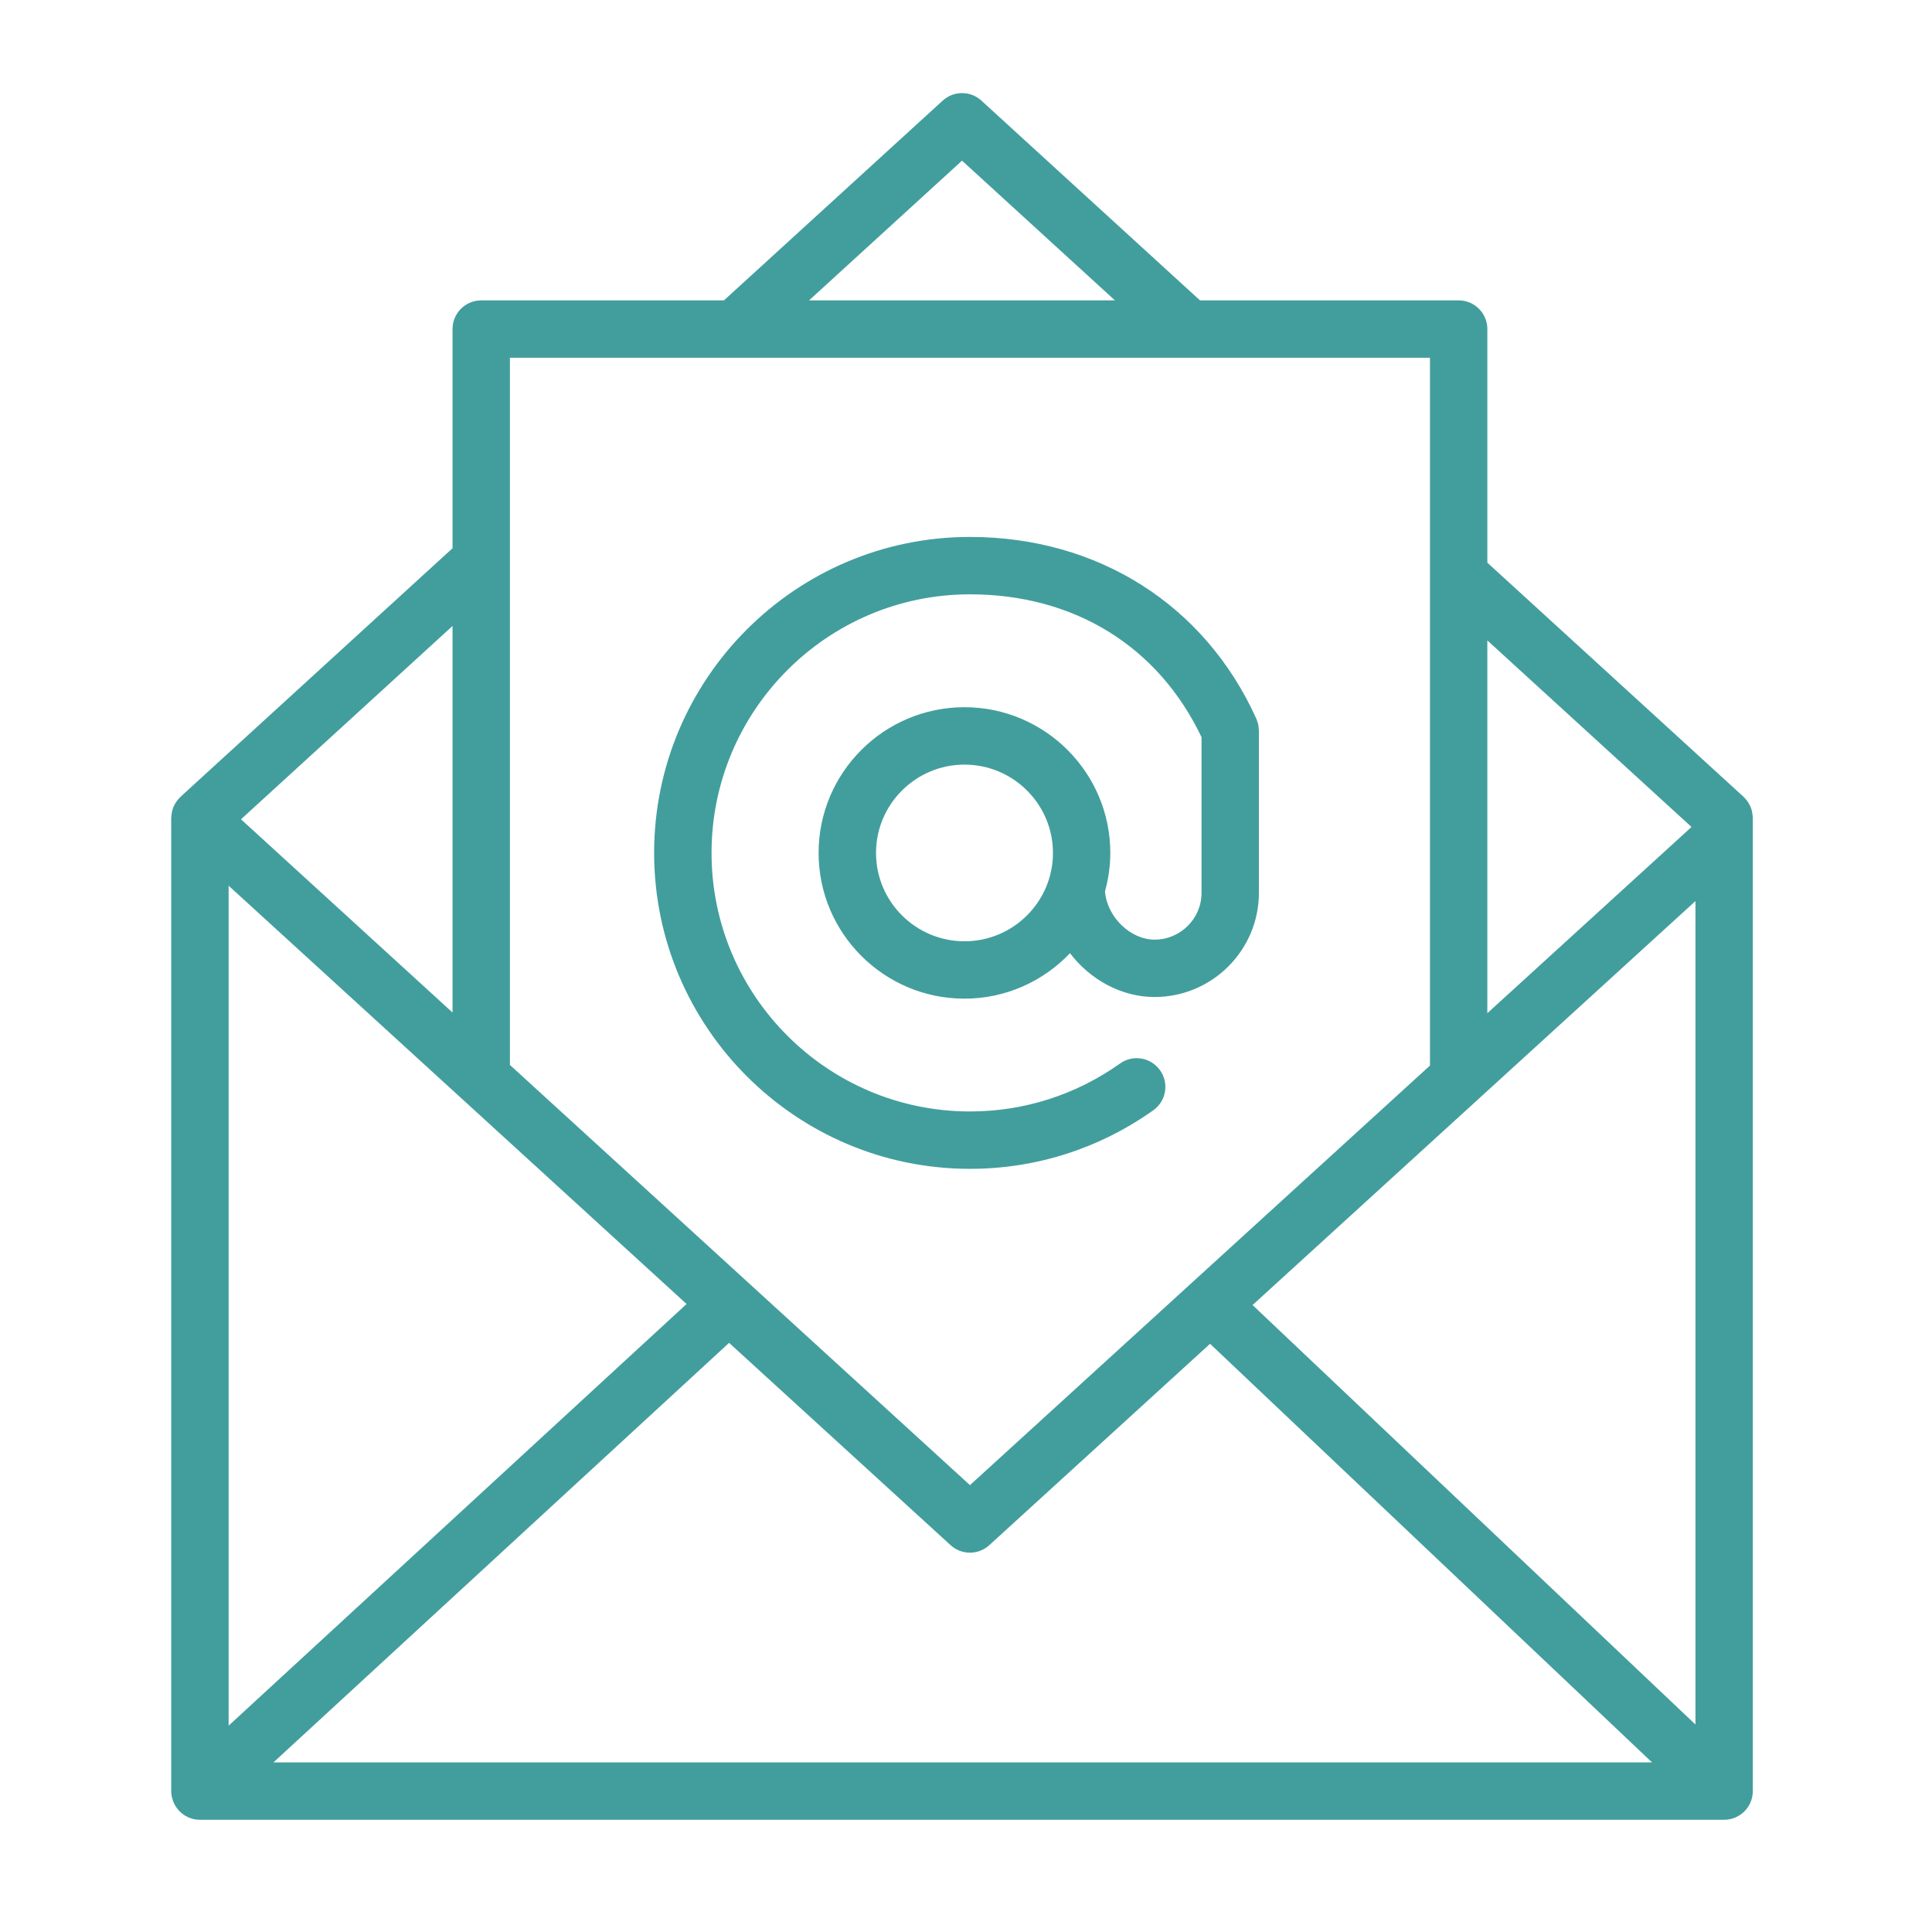
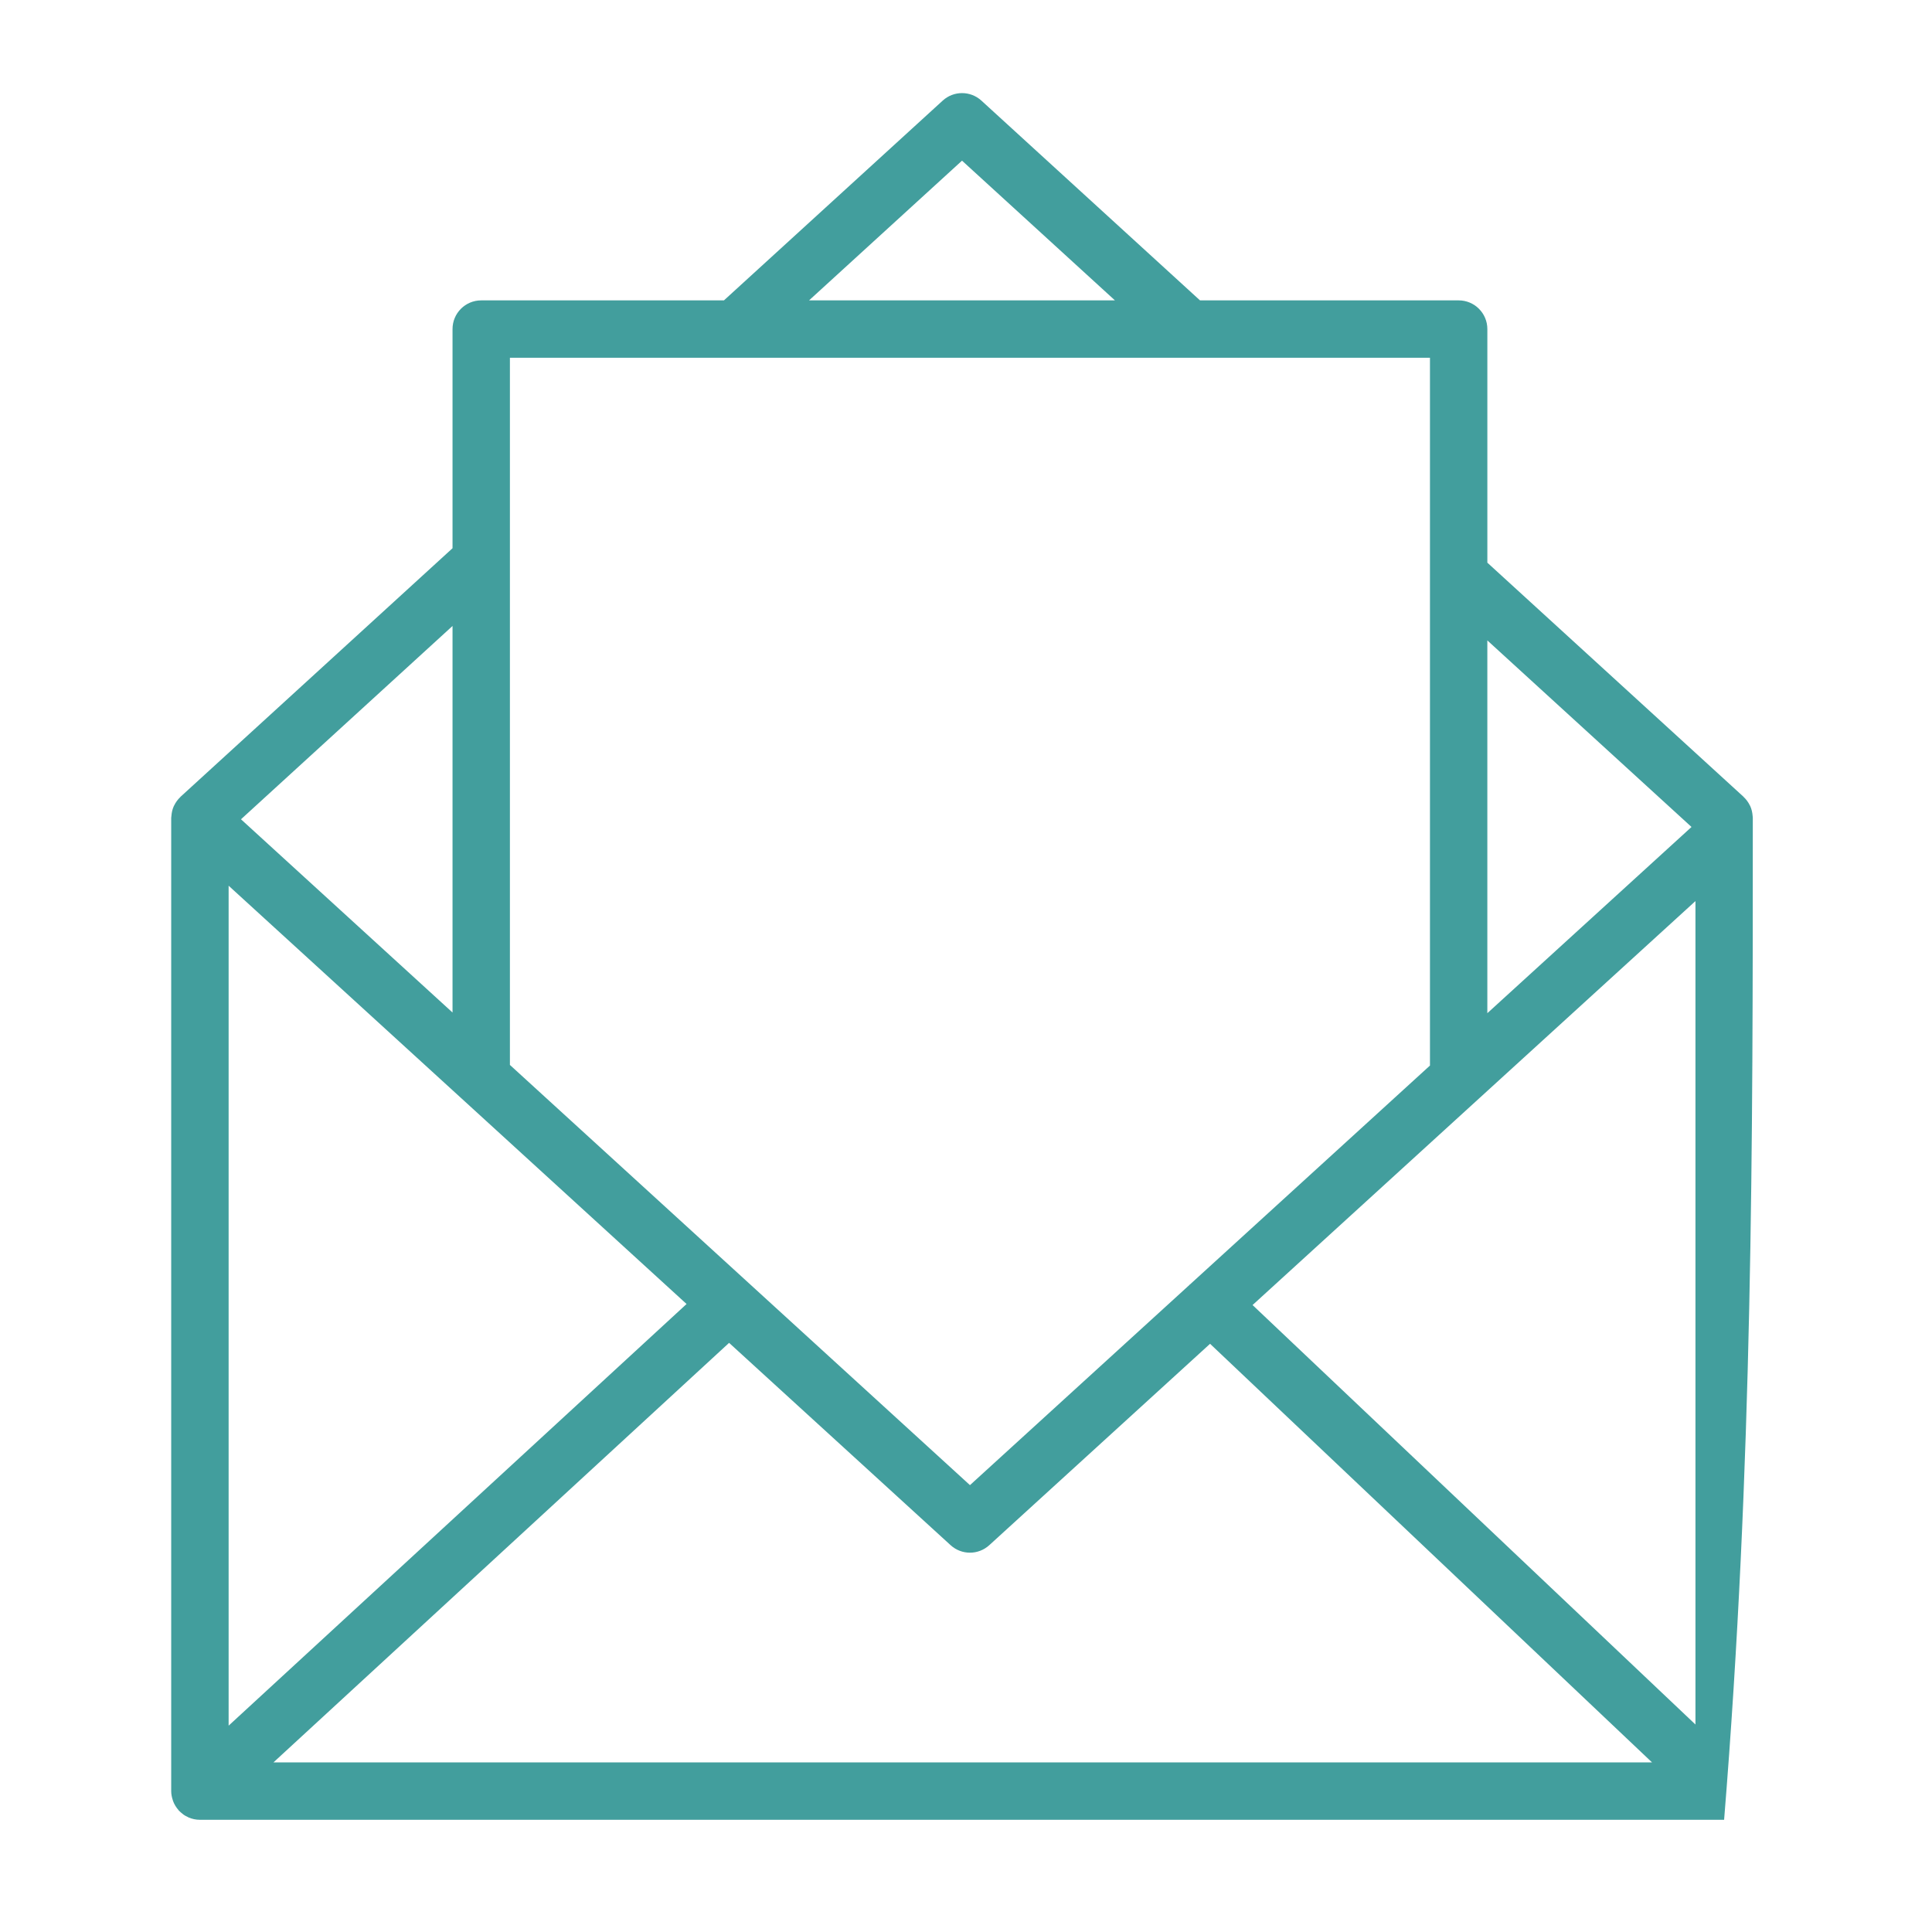
<svg xmlns="http://www.w3.org/2000/svg" viewBox="1949.5 2449.5 101 101" width="101" height="101" data-guides="{&quot;vertical&quot;:[],&quot;horizontal&quot;:[]}">
-   <path fill="#429e9d" stroke="none" fill-opacity="1" stroke-width="1" stroke-opacity="1" color="rgb(51, 51, 51)" font-size-adjust="none" id="tSvg10dca94a44a" title="Path 7" d="M 2041.129 2492.212 C 2041.128 2492.193 2041.125 2492.175 2041.123 2492.155C 2041.11 2491.975 2041.07 2491.803 2041 2491.646C 2040.994 2491.633 2040.987 2491.623 2040.981 2491.61C 2040.9 2491.443 2040.791 2491.293 2040.657 2491.167C 2040.652 2491.162 2040.65 2491.156 2040.645 2491.151C 2036.182 2487.072 2031.719 2482.993 2027.255 2478.915C 2027.255 2474.844 2027.255 2470.773 2027.255 2466.703C 2027.255 2465.874 2026.583 2465.203 2025.755 2465.203C 2021.248 2465.203 2016.741 2465.203 2012.233 2465.203C 2008.424 2461.722 2004.615 2458.241 2000.805 2454.76C 2000.233 2454.237 1999.356 2454.236 1998.782 2454.76C 1994.97 2458.241 1991.158 2461.722 1987.346 2465.203C 1983.117 2465.203 1978.887 2465.203 1974.657 2465.203C 1973.828 2465.203 1973.157 2465.874 1973.157 2466.703C 1973.157 2470.522 1973.157 2474.341 1973.157 2478.16C 1968.418 2482.49 1963.679 2486.82 1958.94 2491.151C 1958.935 2491.156 1958.933 2491.162 1958.928 2491.167C 1958.794 2491.293 1958.685 2491.443 1958.604 2491.61C 1958.598 2491.623 1958.59 2491.634 1958.584 2491.647C 1958.514 2491.804 1958.474 2491.975 1958.461 2492.155C 1958.46 2492.175 1958.456 2492.194 1958.455 2492.214C 1958.455 2492.23 1958.45 2492.244 1958.45 2492.26C 1958.45 2509.218 1958.45 2526.176 1958.45 2543.135C 1958.45 2543.299 1958.483 2543.455 1958.532 2543.603C 1958.539 2543.623 1958.543 2543.642 1958.55 2543.662C 1958.615 2543.834 1958.711 2543.989 1958.83 2544.124C 1958.837 2544.132 1958.839 2544.142 1958.846 2544.15C 1958.852 2544.157 1958.86 2544.161 1958.867 2544.168C 1958.916 2544.219 1958.97 2544.264 1959.026 2544.308C 1959.051 2544.327 1959.073 2544.35 1959.099 2544.368C 1959.165 2544.414 1959.236 2544.451 1959.309 2544.485C 1959.327 2544.493 1959.343 2544.506 1959.361 2544.513C 1959.542 2544.59 1959.741 2544.634 1959.95 2544.634C 1986.511 2544.634 2013.072 2544.634 2039.632 2544.634C 2040.46 2544.634 2041.132 2543.962 2041.132 2543.134C 2041.132 2526.175 2041.132 2509.217 2041.132 2492.259C 2041.134 2492.243 2041.13 2492.228 2041.129 2492.212ZM 1961.452 2495.803 C 1965.497 2499.497 1969.541 2503.191 1973.585 2506.885C 1973.601 2506.901 1973.619 2506.916 1973.636 2506.931C 1977.555 2510.51 1981.474 2514.09 1985.392 2517.67C 1977.412 2525.017 1969.432 2532.365 1961.452 2539.713C 1961.452 2525.076 1961.452 2510.439 1961.452 2495.803ZM 1987.615 2519.701 C 1991.475 2523.226 1995.335 2526.751 1999.194 2530.277C 1999.481 2530.539 1999.843 2530.67 2000.206 2530.67C 2000.568 2530.67 2000.931 2530.539 2001.217 2530.278C 2005.065 2526.768 2008.912 2523.259 2012.759 2519.75C 2020.461 2527.044 2028.162 2534.338 2035.863 2541.633C 2011.841 2541.633 1987.819 2541.633 1963.796 2541.633C 1971.736 2534.322 1979.676 2527.011 1987.615 2519.701ZM 2014.981 2517.724 C 2022.699 2510.684 2030.417 2503.645 2038.134 2496.606C 2038.134 2510.955 2038.134 2525.304 2038.134 2539.653C 2030.417 2532.343 2022.699 2525.033 2014.981 2517.724ZM 2037.928 2492.732 C 2034.37 2495.977 2030.812 2499.222 2027.254 2502.467C 2027.254 2495.971 2027.254 2489.475 2027.254 2482.979C 2030.812 2486.23 2034.37 2489.481 2037.928 2492.732ZM 1999.792 2457.899 C 2002.457 2460.333 2005.122 2462.768 2007.786 2465.203C 2002.456 2465.203 1997.126 2465.203 1991.795 2465.203C 1994.461 2462.768 1997.127 2460.333 1999.792 2457.899ZM 2024.255 2468.203 C 2024.255 2472 2024.255 2475.797 2024.255 2479.595C 2024.255 2479.618 2024.254 2479.639 2024.255 2479.661C 2024.255 2488.175 2024.255 2496.689 2024.255 2505.204C 2020.075 2509.017 2015.894 2512.83 2011.713 2516.644C 2011.704 2516.653 2011.692 2516.656 2011.683 2516.665C 2011.679 2516.669 2011.678 2516.675 2011.674 2516.68C 2007.852 2520.166 2004.03 2523.652 2000.207 2527.139C 1992.191 2519.816 1984.174 2512.494 1976.157 2505.172C 1976.157 2492.849 1976.157 2480.526 1976.157 2468.203C 1992.19 2468.203 2008.223 2468.203 2024.255 2468.203ZM 1973.157 2502.432 C 1969.471 2499.064 1965.785 2495.697 1962.098 2492.33C 1965.785 2488.961 1969.471 2485.592 1973.157 2482.224C 1973.157 2488.96 1973.157 2495.696 1973.157 2502.432Z" />
-   <path fill="#429e9d" stroke="none" fill-opacity="1" stroke-width="1" stroke-opacity="1" color="rgb(51, 51, 51)" font-size-adjust="none" id="tSvg7dc594c2f8" title="Path 8" d="M 2000.206 2510.604 C 2003.657 2510.604 2006.972 2509.545 2009.791 2507.542C 2010.467 2507.063 2010.626 2506.126 2010.145 2505.451C 2009.666 2504.774 2008.726 2504.616 2008.054 2505.097C 2005.744 2506.737 2003.031 2507.604 2000.205 2507.604C 1992.757 2507.604 1986.698 2501.542 1986.698 2494.09C 1986.698 2486.635 1992.757 2480.57 2000.205 2480.57C 2005.66 2480.57 2010.053 2483.291 2012.313 2488.039C 2012.313 2490.751 2012.313 2493.463 2012.313 2496.175C 2012.313 2497.524 2011.212 2498.621 2009.86 2498.621C 2008.574 2498.621 2007.369 2497.418 2007.266 2496.099C 2007.442 2495.458 2007.544 2494.786 2007.544 2494.089C 2007.544 2489.889 2004.123 2486.471 1999.919 2486.471C 1995.714 2486.471 1992.294 2489.888 1992.294 2494.089C 1992.294 2498.29 1995.714 2501.707 1999.919 2501.707C 2002.09 2501.707 2004.047 2500.791 2005.437 2499.331C 2006.483 2500.701 2008.106 2501.621 2009.859 2501.621C 2012.866 2501.621 2015.312 2499.178 2015.312 2496.175C 2015.312 2493.347 2015.312 2490.518 2015.312 2487.689C 2015.312 2487.682 2015.31 2487.675 2015.31 2487.668C 2015.309 2487.624 2015.301 2487.58 2015.297 2487.536C 2015.291 2487.48 2015.288 2487.423 2015.276 2487.369C 2015.271 2487.344 2015.26 2487.32 2015.253 2487.296C 2015.233 2487.223 2015.212 2487.151 2015.182 2487.083C 2015.18 2487.08 2015.18 2487.076 2015.178 2487.072C 2012.49 2481.122 2006.893 2477.57 2000.203 2477.57C 1991.101 2477.57 1983.696 2484.981 1983.696 2494.09C 1983.699 2503.196 1991.104 2510.604 2000.206 2510.604ZM 1999.921 2498.708 C 1997.371 2498.708 1995.296 2496.636 1995.296 2494.09C 1995.296 2491.544 1997.371 2489.472 1999.921 2489.472C 2002.471 2489.472 2004.546 2491.543 2004.546 2494.09C 2004.546 2496.637 2002.471 2498.708 1999.921 2498.708Z" />
+   <path fill="#429e9d" stroke="none" fill-opacity="1" stroke-width="1" stroke-opacity="1" color="rgb(51, 51, 51)" font-size-adjust="none" id="tSvg10dca94a44a" title="Path 7" d="M 2041.129 2492.212 C 2041.128 2492.193 2041.125 2492.175 2041.123 2492.155C 2041.11 2491.975 2041.07 2491.803 2041 2491.646C 2040.994 2491.633 2040.987 2491.623 2040.981 2491.61C 2040.9 2491.443 2040.791 2491.293 2040.657 2491.167C 2040.652 2491.162 2040.65 2491.156 2040.645 2491.151C 2036.182 2487.072 2031.719 2482.993 2027.255 2478.915C 2027.255 2474.844 2027.255 2470.773 2027.255 2466.703C 2027.255 2465.874 2026.583 2465.203 2025.755 2465.203C 2021.248 2465.203 2016.741 2465.203 2012.233 2465.203C 2008.424 2461.722 2004.615 2458.241 2000.805 2454.76C 2000.233 2454.237 1999.356 2454.236 1998.782 2454.76C 1994.97 2458.241 1991.158 2461.722 1987.346 2465.203C 1983.117 2465.203 1978.887 2465.203 1974.657 2465.203C 1973.828 2465.203 1973.157 2465.874 1973.157 2466.703C 1973.157 2470.522 1973.157 2474.341 1973.157 2478.16C 1968.418 2482.49 1963.679 2486.82 1958.94 2491.151C 1958.935 2491.156 1958.933 2491.162 1958.928 2491.167C 1958.794 2491.293 1958.685 2491.443 1958.604 2491.61C 1958.598 2491.623 1958.59 2491.634 1958.584 2491.647C 1958.514 2491.804 1958.474 2491.975 1958.461 2492.155C 1958.46 2492.175 1958.456 2492.194 1958.455 2492.214C 1958.455 2492.23 1958.45 2492.244 1958.45 2492.26C 1958.45 2509.218 1958.45 2526.176 1958.45 2543.135C 1958.45 2543.299 1958.483 2543.455 1958.532 2543.603C 1958.539 2543.623 1958.543 2543.642 1958.55 2543.662C 1958.615 2543.834 1958.711 2543.989 1958.83 2544.124C 1958.837 2544.132 1958.839 2544.142 1958.846 2544.15C 1958.852 2544.157 1958.86 2544.161 1958.867 2544.168C 1958.916 2544.219 1958.97 2544.264 1959.026 2544.308C 1959.051 2544.327 1959.073 2544.35 1959.099 2544.368C 1959.165 2544.414 1959.236 2544.451 1959.309 2544.485C 1959.327 2544.493 1959.343 2544.506 1959.361 2544.513C 1959.542 2544.59 1959.741 2544.634 1959.95 2544.634C 1986.511 2544.634 2013.072 2544.634 2039.632 2544.634C 2041.132 2526.175 2041.132 2509.217 2041.132 2492.259C 2041.134 2492.243 2041.13 2492.228 2041.129 2492.212ZM 1961.452 2495.803 C 1965.497 2499.497 1969.541 2503.191 1973.585 2506.885C 1973.601 2506.901 1973.619 2506.916 1973.636 2506.931C 1977.555 2510.51 1981.474 2514.09 1985.392 2517.67C 1977.412 2525.017 1969.432 2532.365 1961.452 2539.713C 1961.452 2525.076 1961.452 2510.439 1961.452 2495.803ZM 1987.615 2519.701 C 1991.475 2523.226 1995.335 2526.751 1999.194 2530.277C 1999.481 2530.539 1999.843 2530.67 2000.206 2530.67C 2000.568 2530.67 2000.931 2530.539 2001.217 2530.278C 2005.065 2526.768 2008.912 2523.259 2012.759 2519.75C 2020.461 2527.044 2028.162 2534.338 2035.863 2541.633C 2011.841 2541.633 1987.819 2541.633 1963.796 2541.633C 1971.736 2534.322 1979.676 2527.011 1987.615 2519.701ZM 2014.981 2517.724 C 2022.699 2510.684 2030.417 2503.645 2038.134 2496.606C 2038.134 2510.955 2038.134 2525.304 2038.134 2539.653C 2030.417 2532.343 2022.699 2525.033 2014.981 2517.724ZM 2037.928 2492.732 C 2034.37 2495.977 2030.812 2499.222 2027.254 2502.467C 2027.254 2495.971 2027.254 2489.475 2027.254 2482.979C 2030.812 2486.23 2034.37 2489.481 2037.928 2492.732ZM 1999.792 2457.899 C 2002.457 2460.333 2005.122 2462.768 2007.786 2465.203C 2002.456 2465.203 1997.126 2465.203 1991.795 2465.203C 1994.461 2462.768 1997.127 2460.333 1999.792 2457.899ZM 2024.255 2468.203 C 2024.255 2472 2024.255 2475.797 2024.255 2479.595C 2024.255 2479.618 2024.254 2479.639 2024.255 2479.661C 2024.255 2488.175 2024.255 2496.689 2024.255 2505.204C 2020.075 2509.017 2015.894 2512.83 2011.713 2516.644C 2011.704 2516.653 2011.692 2516.656 2011.683 2516.665C 2011.679 2516.669 2011.678 2516.675 2011.674 2516.68C 2007.852 2520.166 2004.03 2523.652 2000.207 2527.139C 1992.191 2519.816 1984.174 2512.494 1976.157 2505.172C 1976.157 2492.849 1976.157 2480.526 1976.157 2468.203C 1992.19 2468.203 2008.223 2468.203 2024.255 2468.203ZM 1973.157 2502.432 C 1969.471 2499.064 1965.785 2495.697 1962.098 2492.33C 1965.785 2488.961 1969.471 2485.592 1973.157 2482.224C 1973.157 2488.96 1973.157 2495.696 1973.157 2502.432Z" />
  <defs />
</svg>